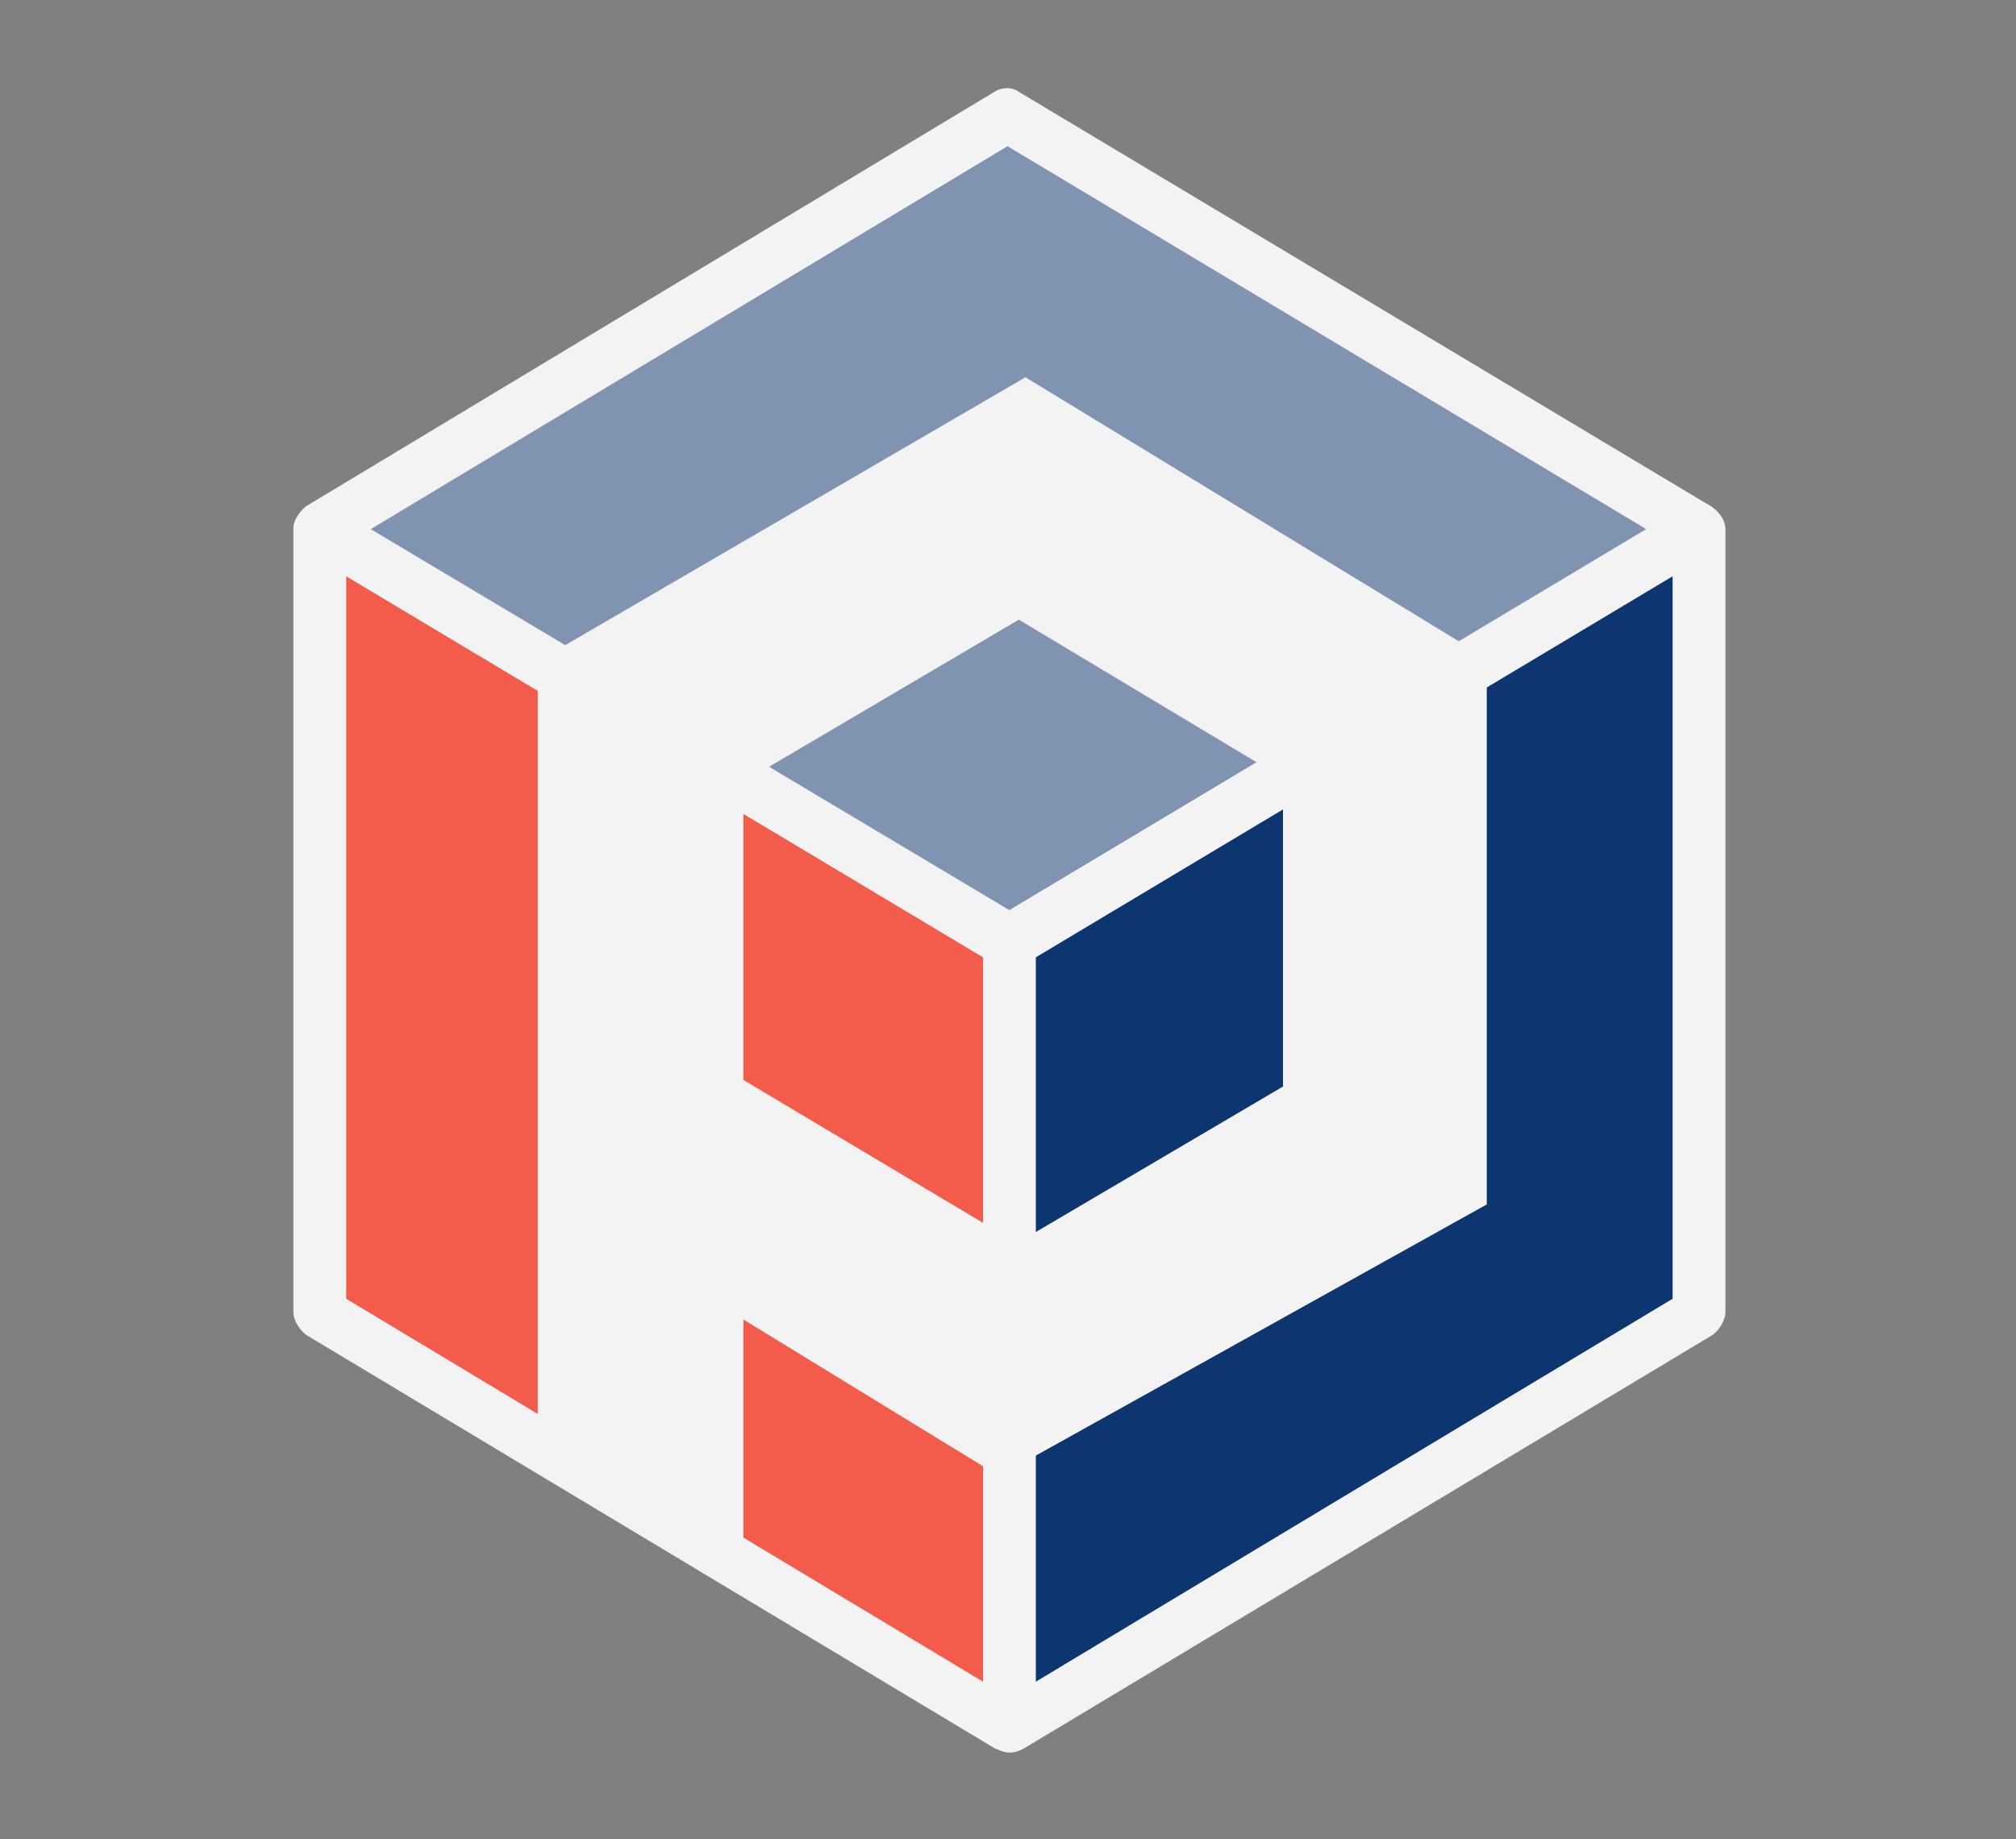
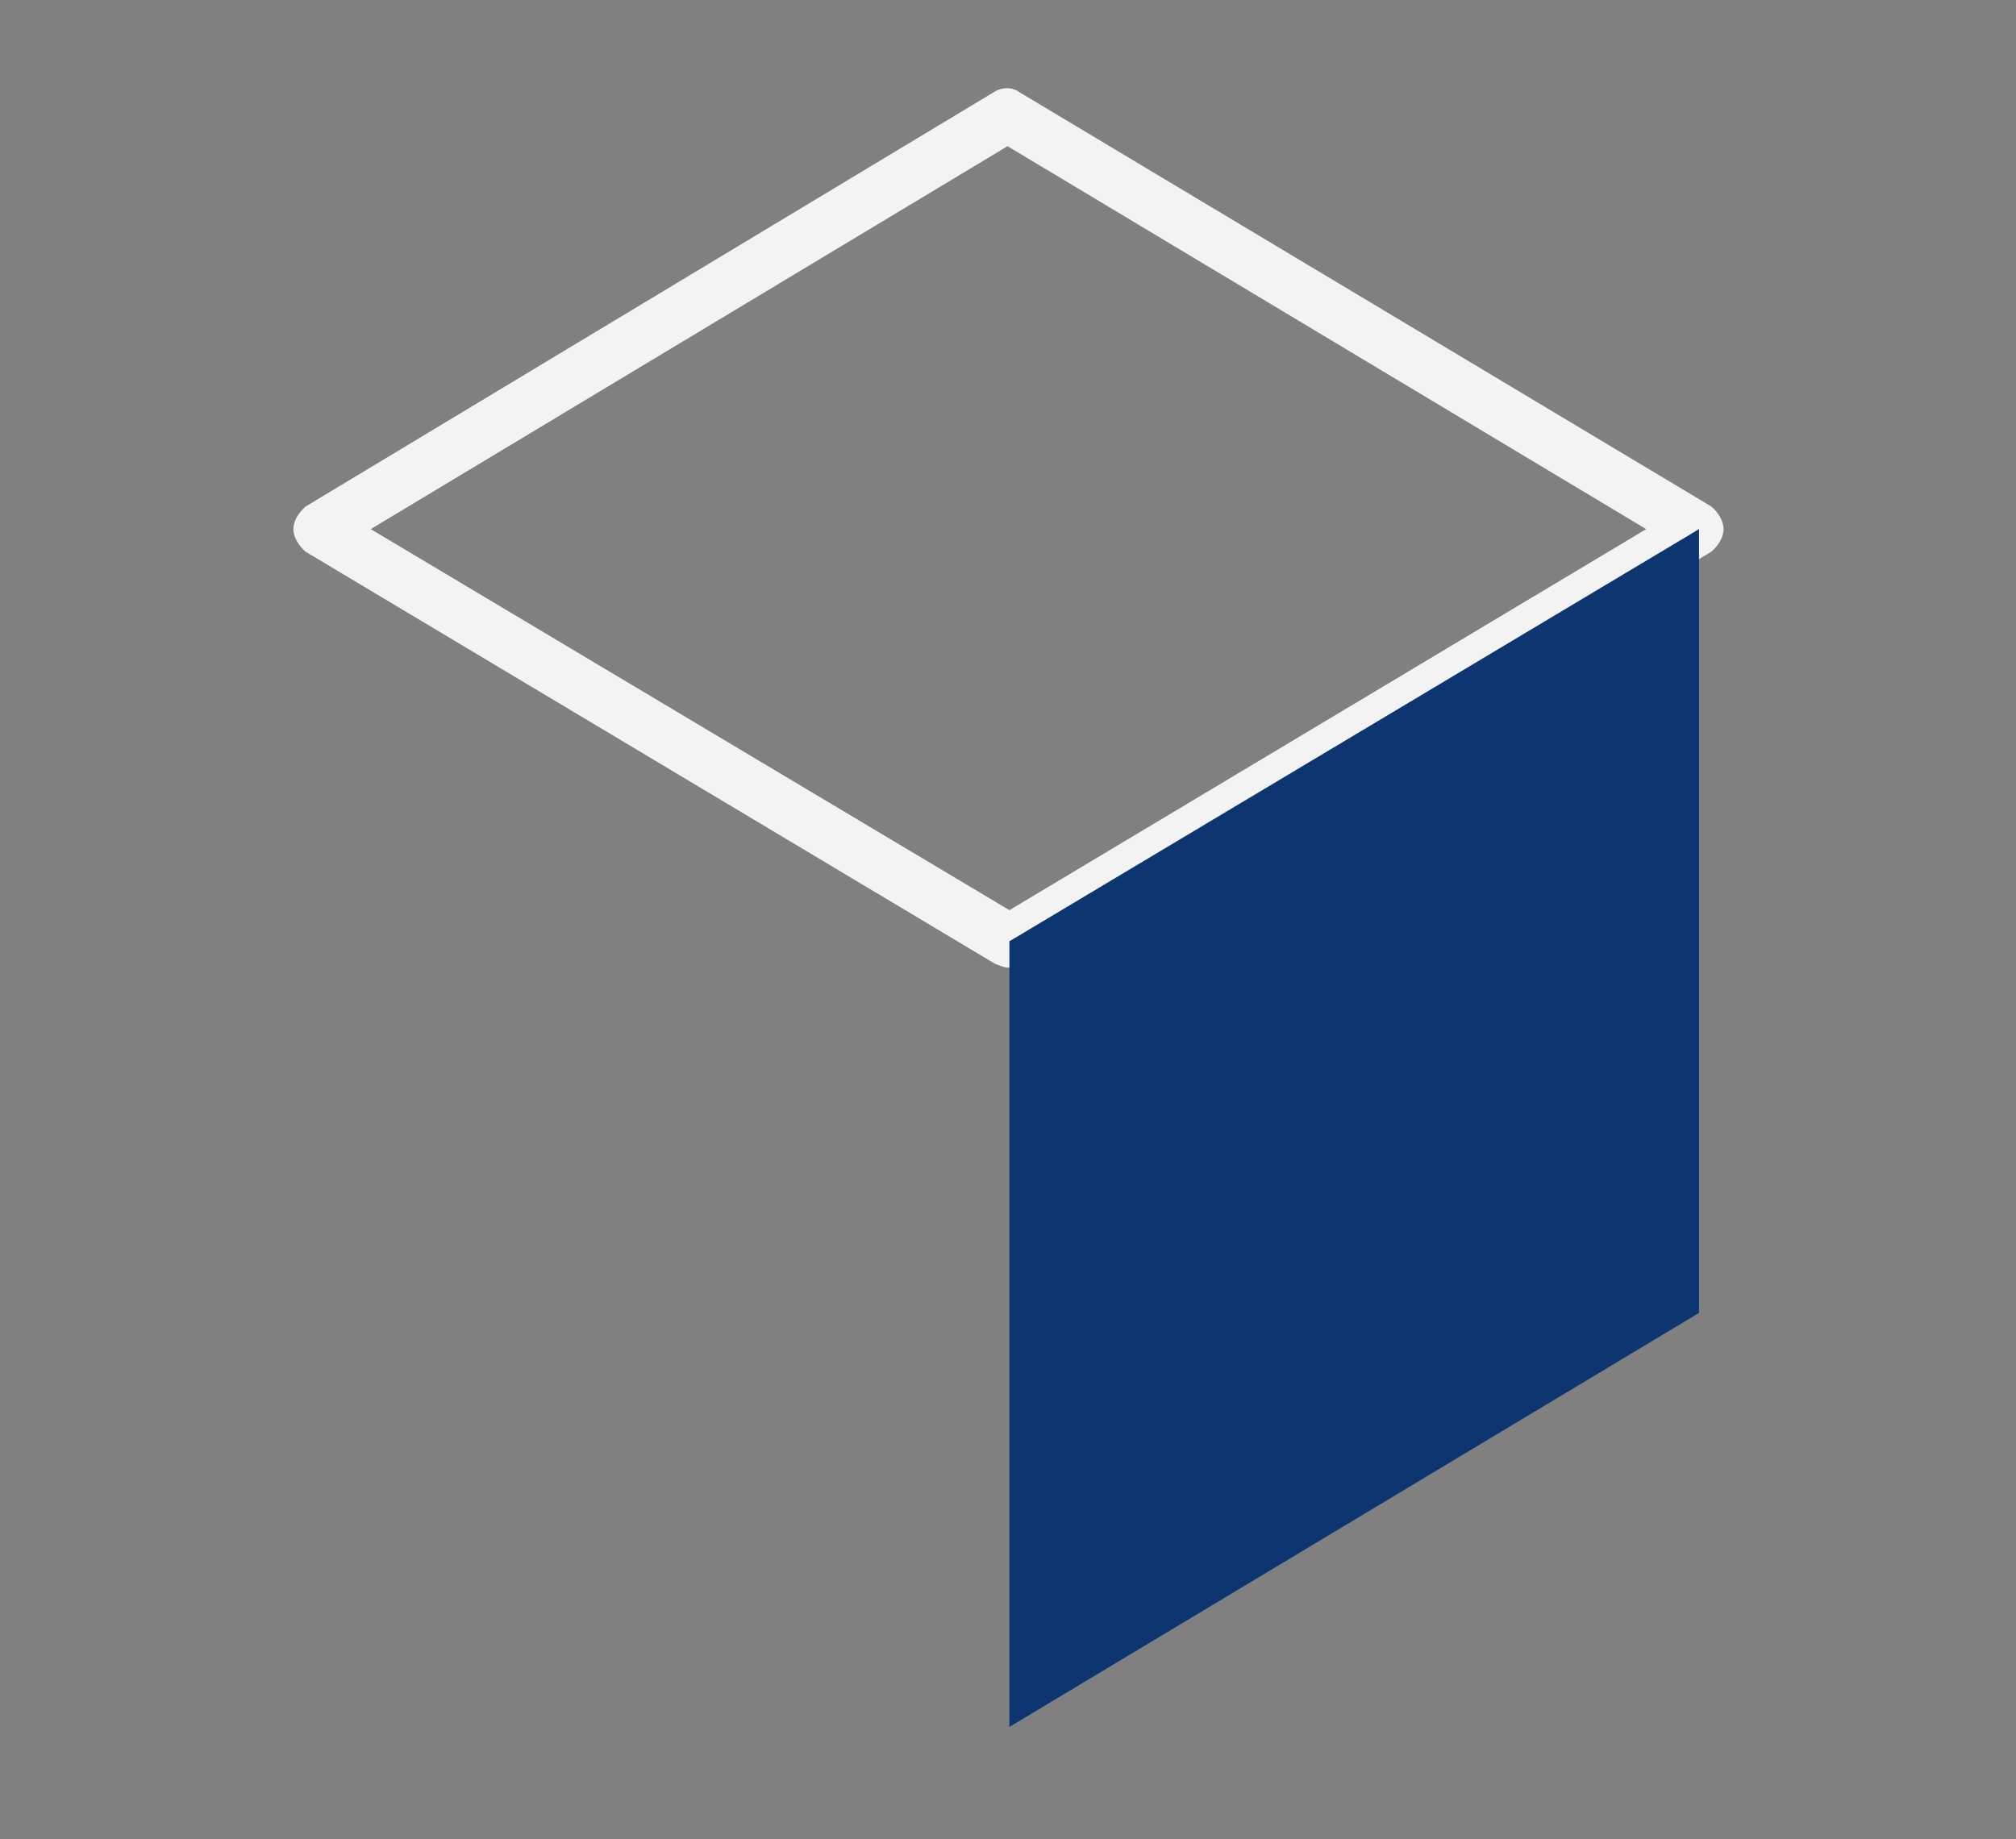
<svg xmlns="http://www.w3.org/2000/svg" version="1.1" id="Layer_1" x="0px" y="0px" width="213.7px" height="195px" viewBox="0 0 213.7 195" enable-background="new 0 0 213.7 195" xml:space="preserve">
  <rect x="0" y="0" width="213.7" height="195" fill="#808080" stroke="none" />
  <g opacity="0.9">
    <g>
      <g>
-         <polygon fill="#FF5745" points="33.9,139.2 107,183.1 107,99.8 33.9,56.1    " />
-         <path fill="#FFFFFF" d="M107,185.8c-0.6,0-0.9-0.2-1.5-0.4l-73.1-43.9c-0.7-0.6-1.3-1.5-1.3-2.4v-83c0-0.9,0.6-1.8,1.5-2.4     s1.8-0.6,2.8,0l73.1,43.7c0.9,0.6,1.3,1.5,1.3,2.4v83.2c0,0.9-0.6,1.8-1.5,2.4C107.9,185.7,107.4,185.8,107,185.8z M36.7,137.7     l67.5,40.6v-76.8L36.7,61.1V137.7z" />
-       </g>
+         </g>
      <g>
-         <polygon fill="#7F96B6" points="33.9,56.1 107,99.8 179.9,56.1 106.8,12.2    " />
        <path fill="#FFFFFF" d="M107,102.6c-0.6,0-0.9-0.2-1.5-0.4L32.4,58.5c-0.7-0.6-1.3-1.5-1.3-2.4s0.6-1.8,1.3-2.4l72.9-43.9     c0.9-0.6,2-0.6,2.8,0l73.3,43.9c0.7,0.6,1.3,1.5,1.3,2.4s-0.6,1.8-1.3,2.4l-72.9,43.7C107.9,102.4,107.6,102.6,107,102.6z      M39.3,56.1L107,96.5l67.5-40.4l-67.7-40.6L39.3,56.1z" />
      </g>
      <g>
        <polygon fill="#002E6E" points="107,99.8 180.1,56.1 180.1,139.2 107,183.1    " />
-         <path fill="#FFFFFF" d="M107,185.8c-0.6,0-0.9-0.2-1.3-0.4c-0.9-0.6-1.5-1.5-1.5-2.4V99.8c0-0.9,0.6-1.8,1.3-2.4l73.1-43.7     c0.9-0.6,1.8-0.6,2.8,0c0.9,0.6,1.5,1.5,1.5,2.4v83c0,0.9-0.6,1.8-1.3,2.4l-73.1,43.9C107.9,185.7,107.6,185.8,107,185.8z      M109.8,101.5v76.8l67.5-40.6V61.1L109.8,101.5z" />
      </g>
      <g>
-         <path fill="#FFFFFF" d="M157.6,69.8L108.7,40L57,70.1v0.2V153l21.8,13.1v-26.2l27.1,16.6l51.7-28.8V69.8z M136,115.2l-28.2,16.6     l-29-17.3V82.9l29.2-17.2L136,82.5V115.2z" />
-       </g>
+         </g>
    </g>
  </g>
</svg>